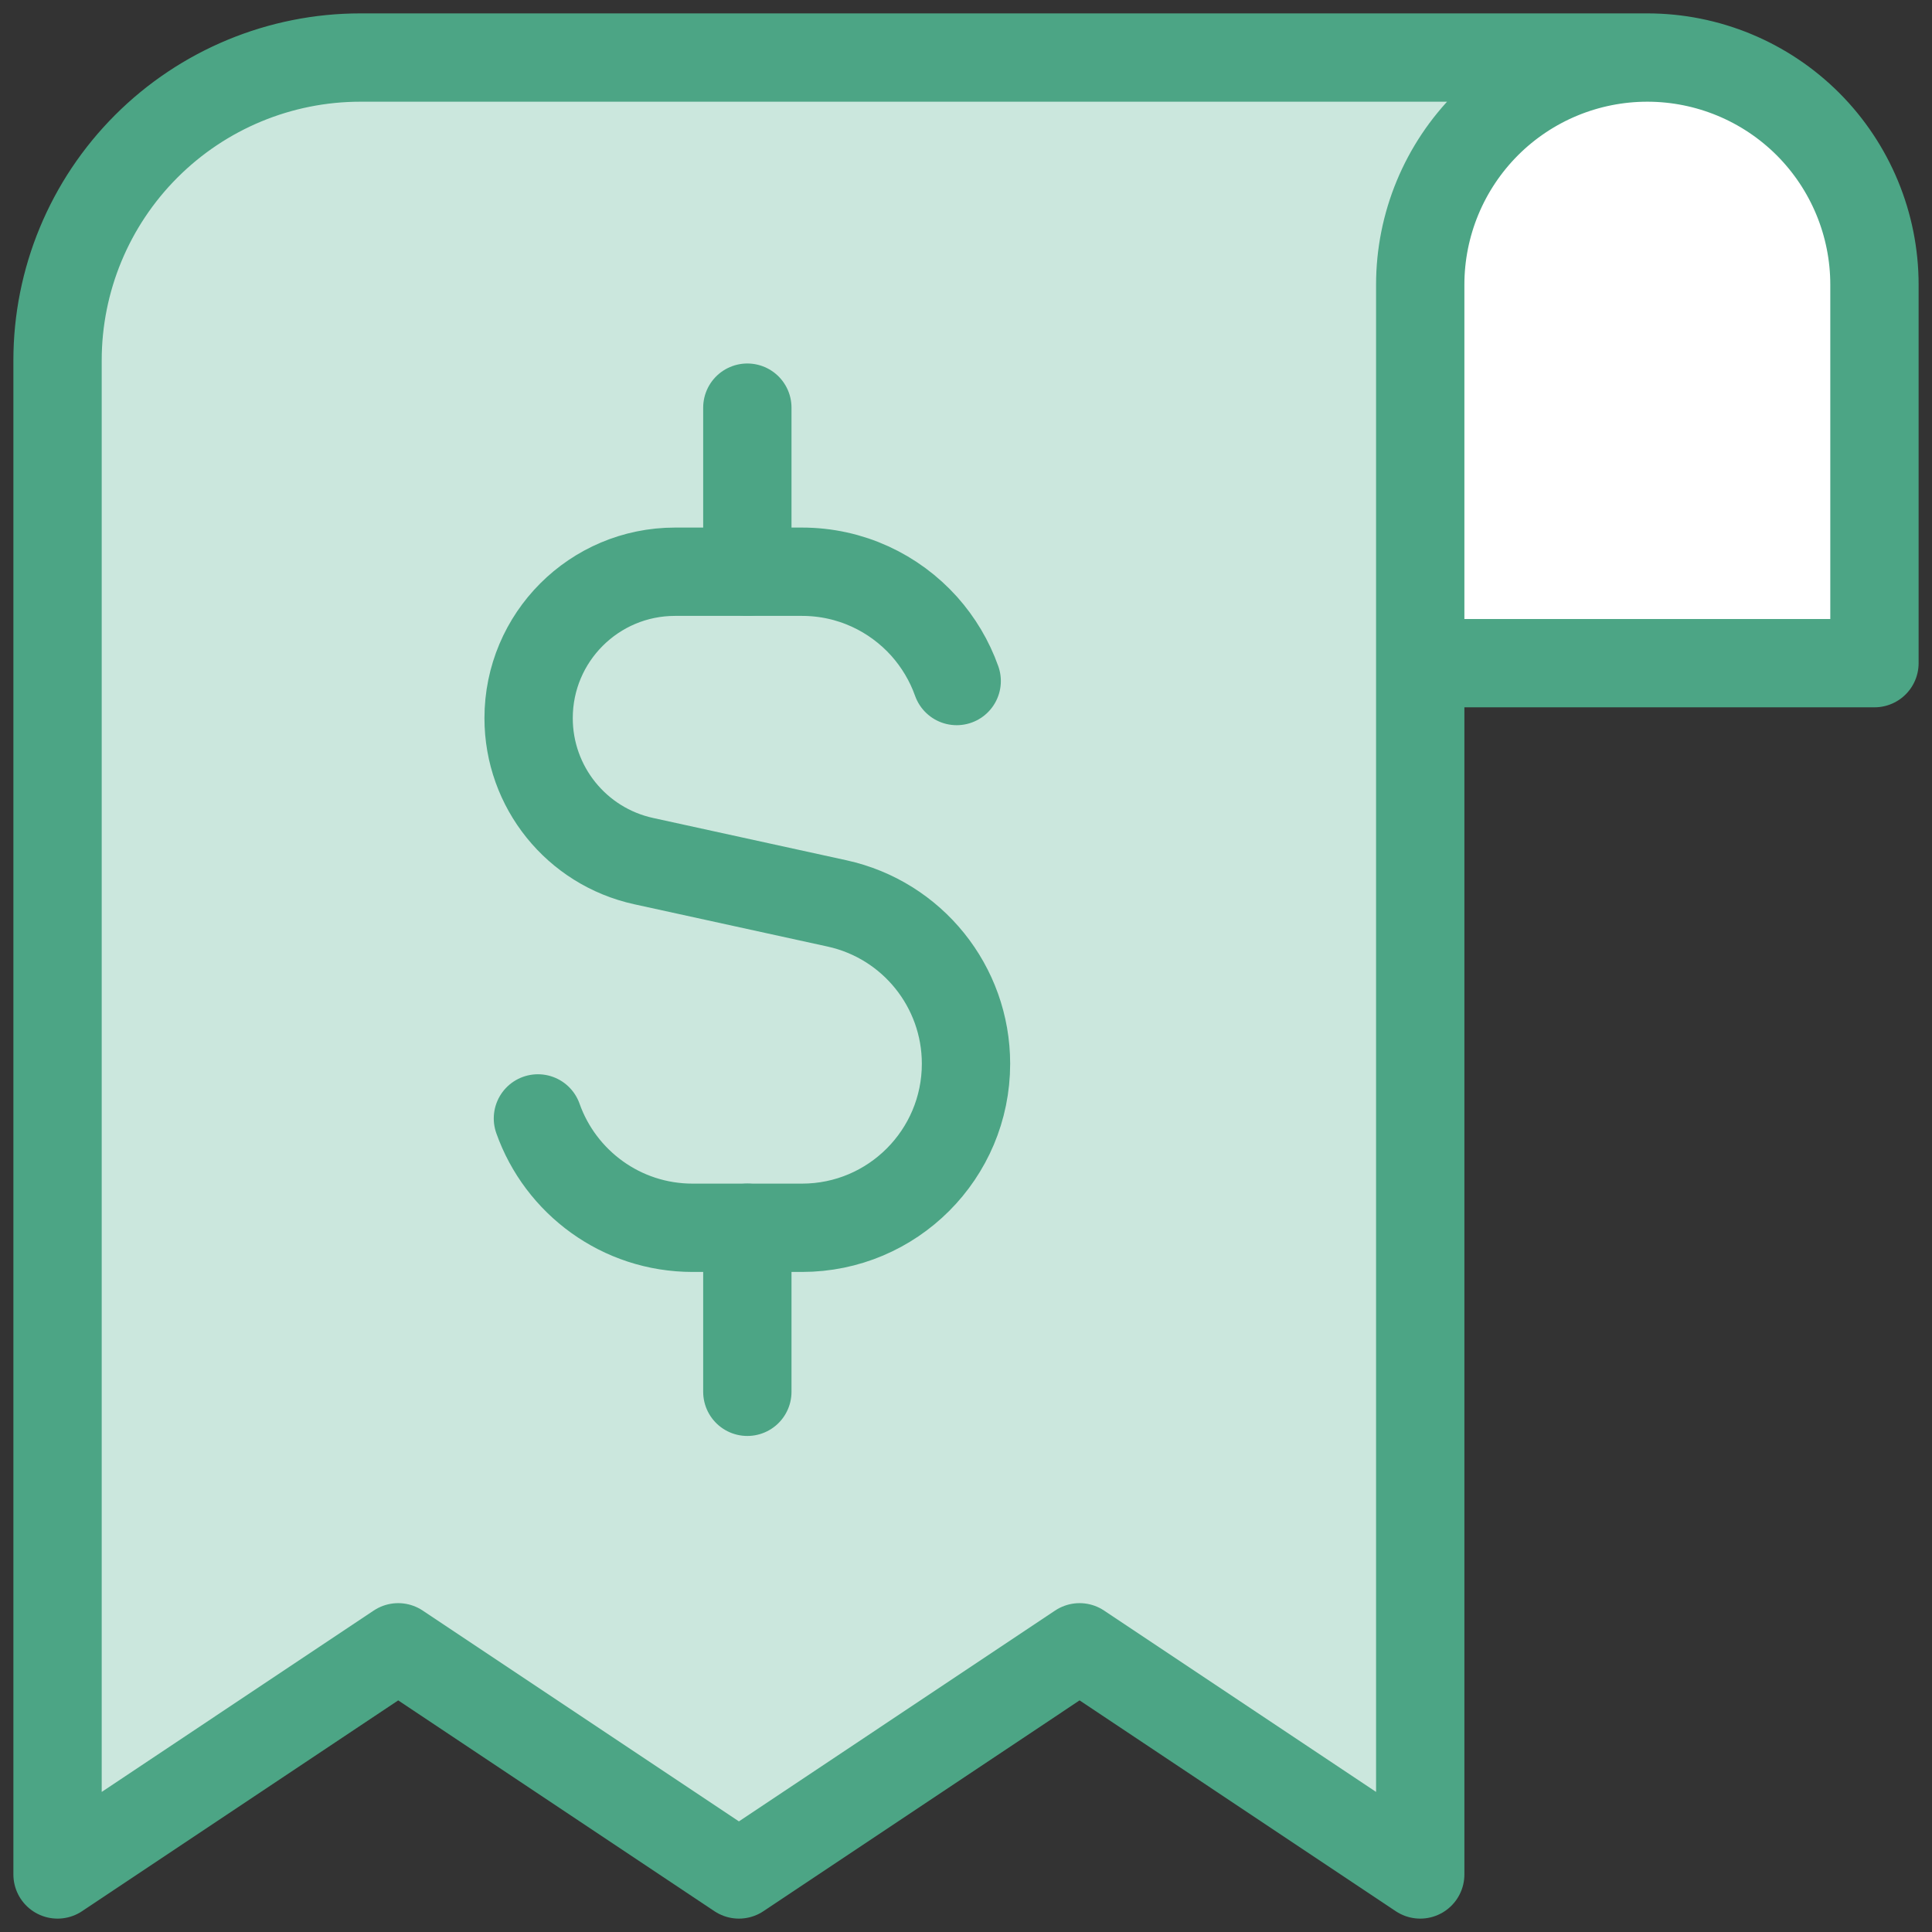
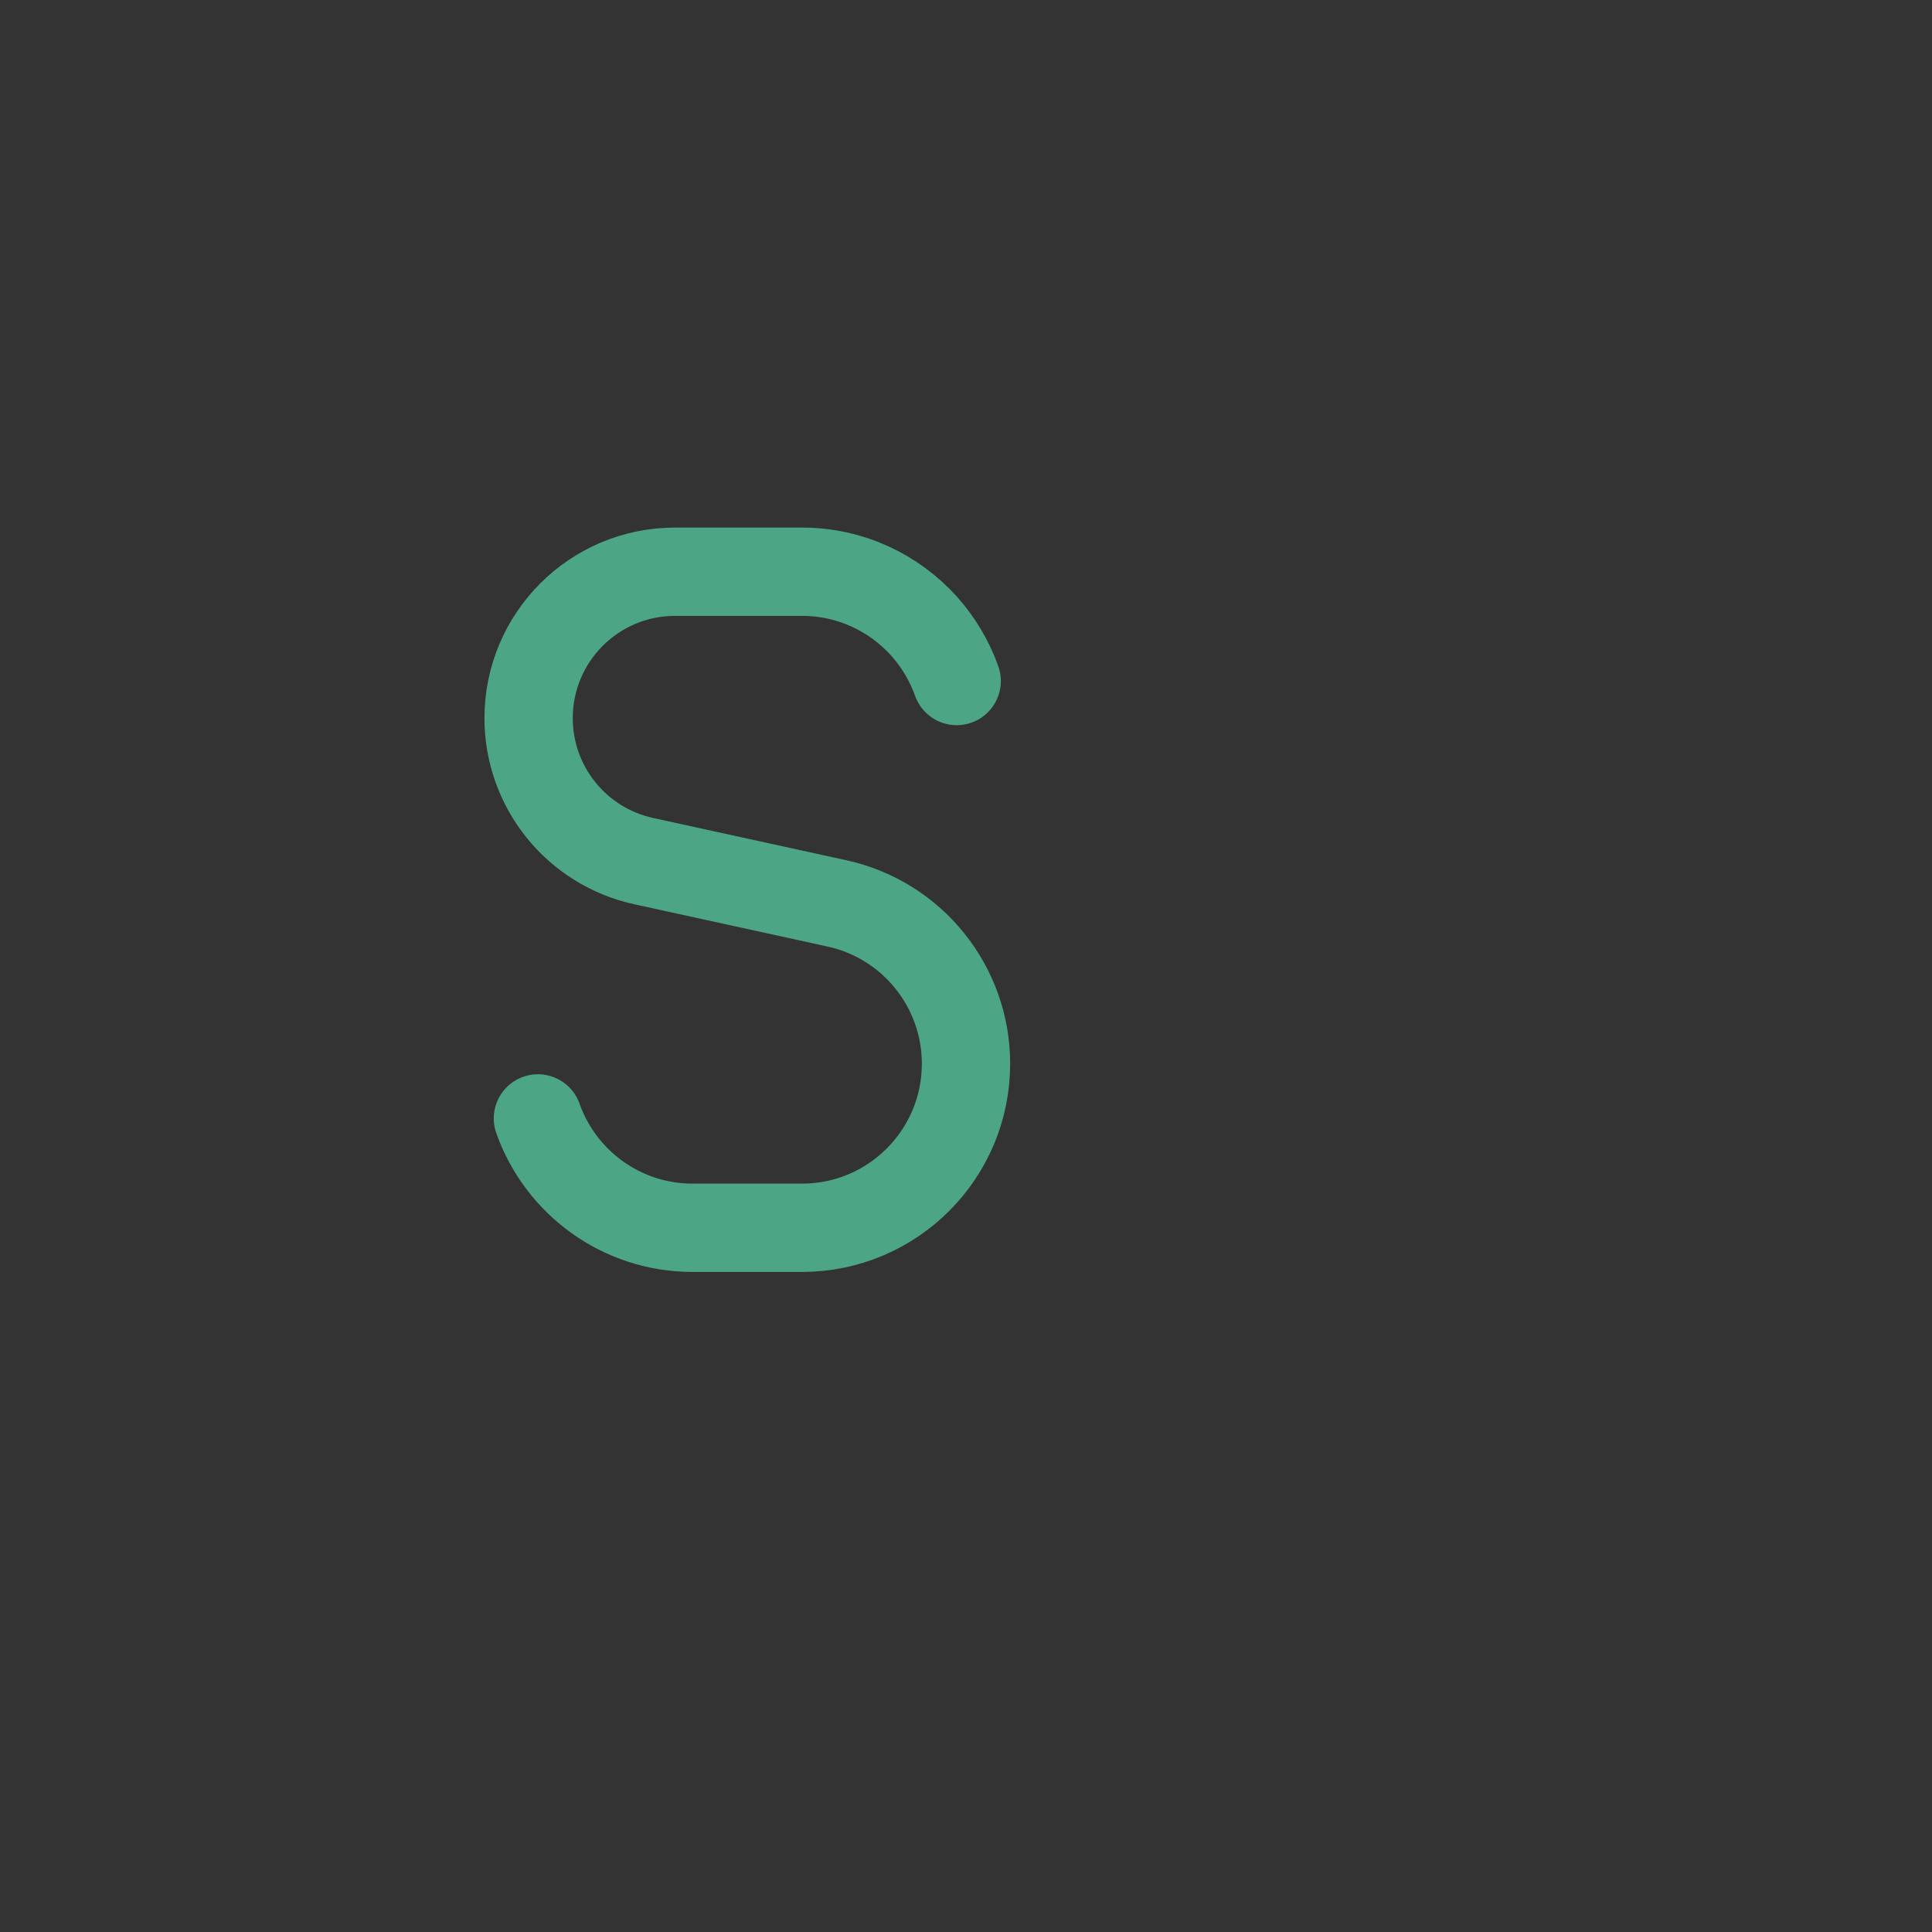
<svg xmlns="http://www.w3.org/2000/svg" width="28" height="28" viewBox="0 0 28 28" fill="none">
  <rect x="0" y="0" width="28" height="28" fill="#333333" stroke="none" />
-   <path d="M5.223 0.834H23.874C23.001 0.834 22.164 1.181 21.547 1.798C20.93 2.416 20.583 3.253 20.583 4.126V27.166L15.646 23.874L10.709 27.166L5.771 23.874L0.834 27.166V5.223C0.834 4.059 1.297 2.943 2.12 2.12C2.943 1.297 4.059 0.834 5.223 0.834Z" fill="#CBE7DD" />
-   <path d="M20.583 4.126V9.611H27.166V4.126C27.166 3.253 26.819 2.416 26.202 1.798C25.584 1.181 24.747 0.834 23.874 0.834C23.001 0.834 22.164 1.181 21.547 1.798C20.93 2.416 20.583 3.253 20.583 4.126Z" fill="white" />
-   <path d="M23.874 0.834H5.223C4.059 0.834 2.943 1.297 2.12 2.12C1.297 2.943 0.834 4.059 0.834 5.223V27.166L5.771 23.874L10.709 27.166L15.646 23.874L20.583 27.166V4.126C20.583 3.253 20.93 2.416 21.547 1.798C22.164 1.181 23.001 0.834 23.874 0.834ZM23.874 0.834C24.747 0.834 25.584 1.181 26.202 1.798C26.819 2.416 27.166 3.253 27.166 4.126V9.611H20.583" stroke="#4CA585" stroke-width="1.28" stroke-linecap="round" stroke-linejoin="round" />
  <path d="M13.865 9.87C13.76 9.575 13.599 9.307 13.395 9.078C12.959 8.592 12.327 8.286 11.623 8.286H9.783C8.611 8.286 7.661 9.236 7.661 10.408C7.661 11.405 8.355 12.267 9.329 12.48L12.131 13.093C13.222 13.332 14 14.299 14 15.416C14 16.729 12.936 17.794 11.623 17.794H10.038C9.003 17.794 8.123 17.133 7.796 16.209" stroke="#4CA585" stroke-width="1.28" stroke-linecap="round" stroke-linejoin="round" />
-   <path d="M10.831 8.286V5.908" stroke="#4CA585" stroke-width="1.28" stroke-linecap="round" stroke-linejoin="round" />
-   <path d="M10.831 20.171V17.794" stroke="#4CA585" stroke-width="1.28" stroke-linecap="round" stroke-linejoin="round" />
</svg>